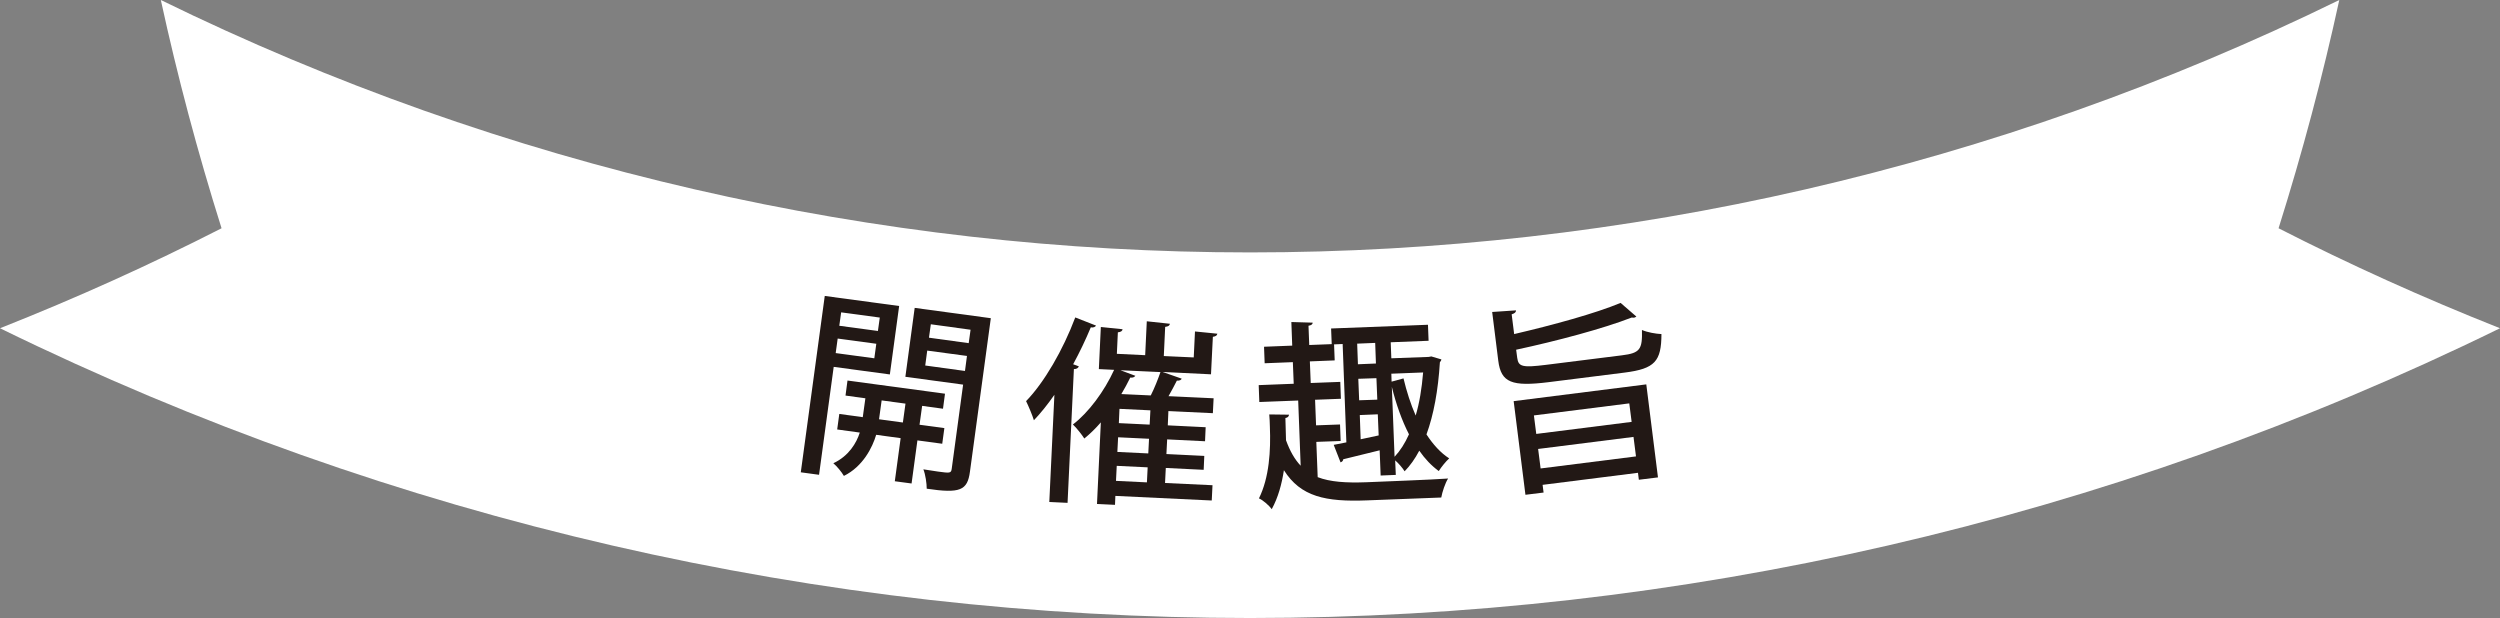
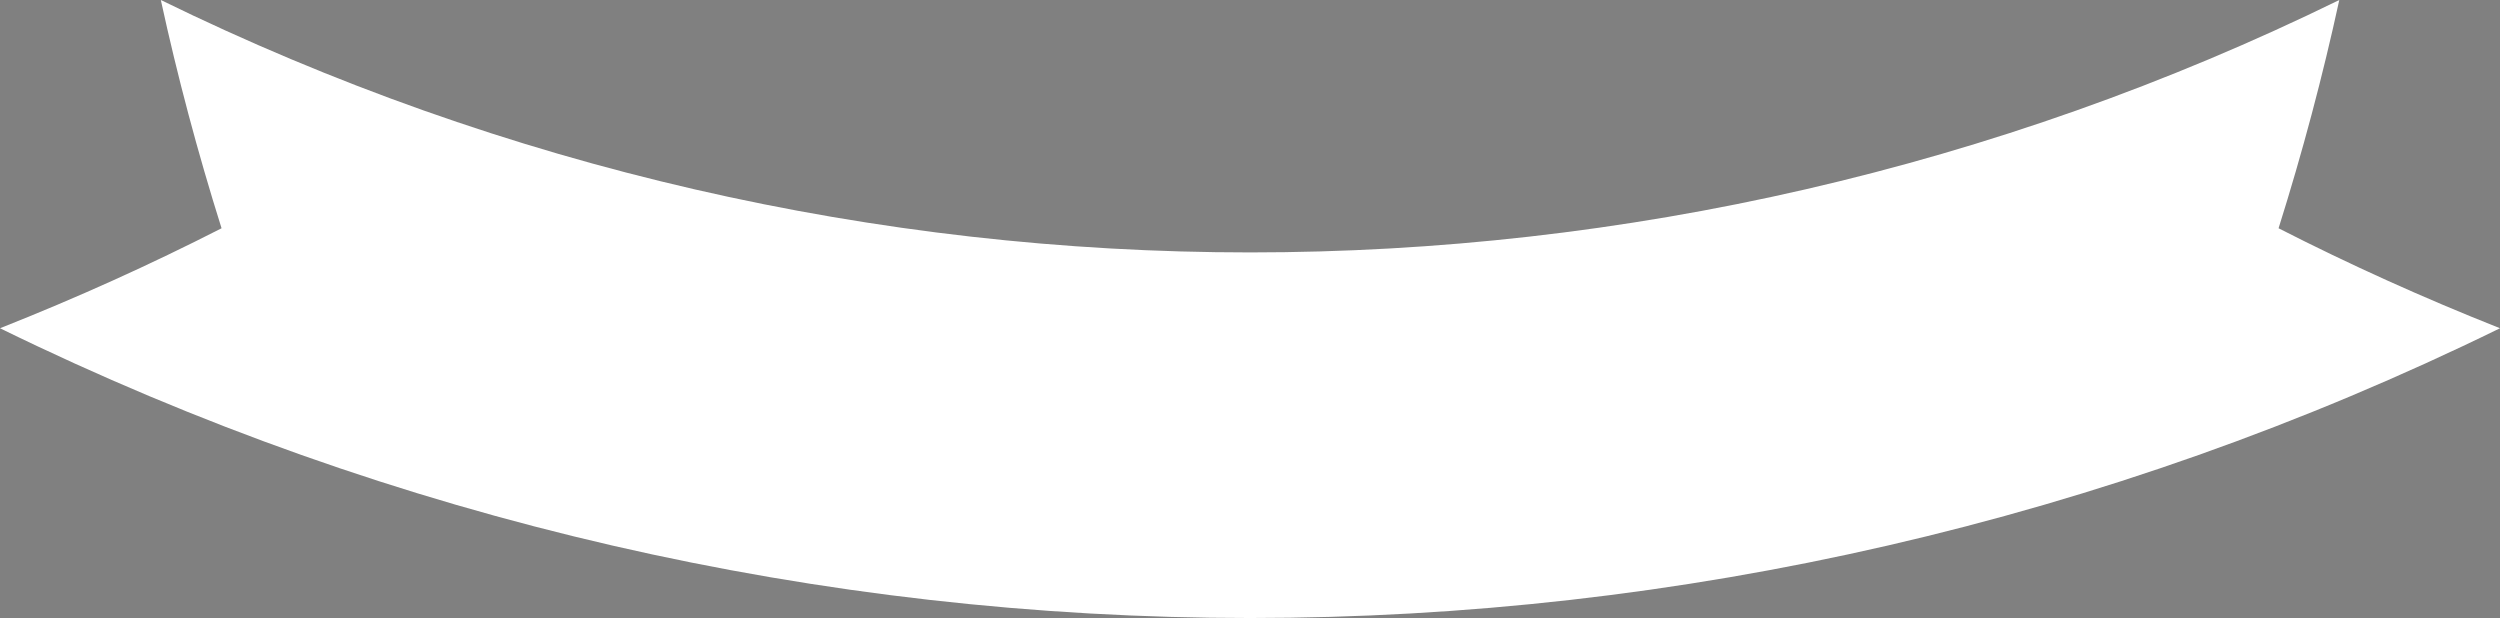
<svg xmlns="http://www.w3.org/2000/svg" id="_レイヤー_2" data-name="レイヤー 2" viewBox="0 0 201.3 49.76">
  <rect x="0" y="0" width="201.3" height="49.76" fill="#808080" stroke="none" />
  <defs>
    <style>
      .cls-1 {
        fill: #221815;
      }

      .cls-1, .cls-2 {
        stroke-width: 0px;
      }

      .cls-2 {
        fill: #fff;
      }
    </style>
  </defs>
  <g id="_レイヤー_1-2" data-name="レイヤー 1">
    <g>
      <path class="cls-2" d="m188.36,0C133.03,27.1,68.28,27.1,12.95,0c1.33,6.12,2.96,12.25,4.89,18.38-5.72,2.92-11.67,5.61-17.84,8.05,63.5,31.11,137.81,31.11,201.3,0-6.16-2.44-12.11-5.13-17.83-8.05,1.93-6.13,3.56-12.26,4.89-18.38" />
      <g>
-         <path class="cls-1" d="m71.65,30.15l-4.52-.61-1.18,8.69-1.47-.2,1.93-14.2,5.99.81-.75,5.52Zm4.22,5.58l-2-.27-.47,3.47-1.35-.18.47-3.47-1.97-.27c-.3,1.01-1.06,2.55-2.6,3.31-.17-.3-.57-.79-.85-1.02,1.26-.59,1.87-1.65,2.13-2.47l-1.82-.25.17-1.25,1.89.26.21-1.52-1.6-.22.16-1.21,7.85,1.06-.16,1.21-1.68-.23-.21,1.52,2,.27-.17,1.25Zm-8.58-7.3l3.11.42.16-1.17-3.11-.42-.16,1.17Zm3.55-2.86l-3.11-.42-.15,1.08,3.11.42.15-1.08Zm-.06,8.19l1.92.26.21-1.52-1.92-.26-.21,1.52Zm9-8.13l-1.68,12.35c-.2,1.51-.79,1.77-3.48,1.37,0-.42-.1-1.13-.27-1.56.41.07.82.13,1.17.18.95.13,1.06.14,1.11-.21l.92-6.79-4.65-.63.75-5.55,6.12.83Zm-5.28,3.8l3.2.44.16-1.21-3.2-.43-.16,1.2Zm3.65-2.88l-3.2-.44-.15,1.08,3.2.44.15-1.08Z" />
-         <path class="cls-1" d="m88.25,26.22c-.07.12-.22.17-.42.14-.42,1.01-.9,2.01-1.42,2.97l.46.17c-.06.12-.15.22-.4.22l-.51,10.77-1.47-.07.41-8.63c-.53.76-1.08,1.45-1.65,2.05-.11-.37-.44-1.16-.63-1.54,1.46-1.5,2.98-4.13,3.96-6.74l1.68.66Zm9.38,12.87l-.06,1.21-7.76-.37-.03.72-1.45-.07.31-6.57c-.42.49-.88.93-1.33,1.3-.19-.3-.63-.86-.92-1.13,1.26-.96,2.53-2.67,3.32-4.4l-1.23-.06.16-3.39,1.75.18c-.02.14-.12.22-.38.25l-.08,1.73,2.28.11.13-2.73,1.86.2c-.02.14-.12.22-.38.25l-.11,2.35,2.41.11.1-2.09c.5.04,1.31.14,1.8.18-.02.14-.12.22-.36.25l-.15,3.02-3.9-.19,1.54.54c-.04.11-.17.17-.39.16-.18.36-.42.81-.67,1.25l3.63.17-.06,1.2-3.58-.17-.05,1.15,3.05.15-.05,1.13-3.05-.15-.06,1.18,3.05.15-.05,1.12-3.05-.15-.06,1.21,3.82.18Zm-7.71-1.58l-.06,1.21,2.49.12.06-1.21-2.49-.12Zm2.54-1l.06-1.18-2.49-.12-.06,1.18,2.49.12Zm.11-2.32l.06-1.15-2.49-.12-.05,1.15,2.49.12Zm-2.38-4.39l1.23.46c-.09.12-.23.17-.41.14-.21.44-.46.89-.72,1.33l2.37.11c.3-.59.59-1.33.78-1.88l-3.24-.15Z" />
-         <path class="cls-1" d="m105.99,35.59l.11,2.83c1.01.39,2.29.47,3.91.41.93-.04,5.44-.21,6.59-.3-.23.36-.47,1.08-.55,1.53l-5.98.23c-3.33.13-5.34-.29-6.69-2.43-.17,1.11-.46,2.19-.98,3.14-.22-.31-.72-.74-1.03-.87.83-1.67.96-3.85.88-5.78-.01-.34-.02-.65-.05-.98l1.59.02c-.01.14-.1.24-.29.27l.05,1.79c.32.88.7,1.54,1.18,2.05l-.2-5.25-3.13.12-.05-1.36,2.82-.11-.07-1.74-2.27.09-.05-1.33,2.27-.09-.07-1.9,1.72.05c-.01.13-.1.21-.34.25l.06,1.55,1.81-.07-.05-1.26,7.8-.3.05,1.29-3.05.12.05,1.29,3.01-.11.21-.04.81.24c-.01.08-.06.16-.12.23-.14,2.26-.5,4.23-1.08,5.81.53.81,1.13,1.48,1.83,1.93-.26.23-.64.7-.84,1.02-.59-.43-1.11-.98-1.57-1.64-.34.65-.74,1.21-1.18,1.66-.15-.25-.49-.65-.76-.88l.05,1.17-1.22.05-.08-2.03c-1.13.27-2.19.53-2.93.72-.01.13-.1.21-.22.25l-.55-1.41c.3-.06.65-.12,1.02-.2l-.3-7.92-.69.03.05,1.29-2,.08.07,1.74,2.38-.09.05,1.36-2.08.08.08,2.06,1.93-.07.05,1.33-1.94.07Zm4.8-6.32l-.06-1.66-1.45.06.06,1.66,1.45-.06Zm.11,2.91l-.07-1.73-1.46.05.07,1.73,1.46-.05Zm-1.34,3.19l1.45-.31-.07-1.7-1.45.06.07,1.95Zm3.45-4.9c.25,1.05.58,2.08.98,2.99.3-1,.49-2.16.6-3.47l-2.56.1.02.64.95-.26Zm-.72,6.31c.45-.48.84-1.09,1.16-1.81-.57-1.11-1.04-2.43-1.38-3.82l.22,5.63Z" />
-         <path class="cls-1" d="m122.17,28.83c.09.7.44.78,2.29.55l6.14-.77c1.46-.18,1.65-.48,1.61-2.04.43.19,1.12.31,1.57.33-.01,2.19-.52,2.79-2.96,3.1l-6.11.77c-2.97.37-3.85.05-4.07-1.73l-.49-3.92c1.71-.12,1.81-.13,1.92-.13,0,.15-.1.24-.35.32l.2,1.59c3.13-.73,6.53-1.66,8.57-2.51l1.27,1.1s-.1.08-.2.09c-.05,0-.11,0-.18-.01-2.29.89-6,1.88-9.3,2.59l.09.68Zm.66,11.02l-.95-7.55,10.68-1.35.94,7.49-1.54.19-.07-.56-7.68.97.08.62-1.46.18Zm8.36-7.37l-7.68.97.19,1.49,7.68-.97-.19-1.49Zm-7.14,5.24l7.68-.97-.2-1.57-7.68.97.2,1.57Z" />
-       </g>
+         </g>
    </g>
  </g>
</svg>